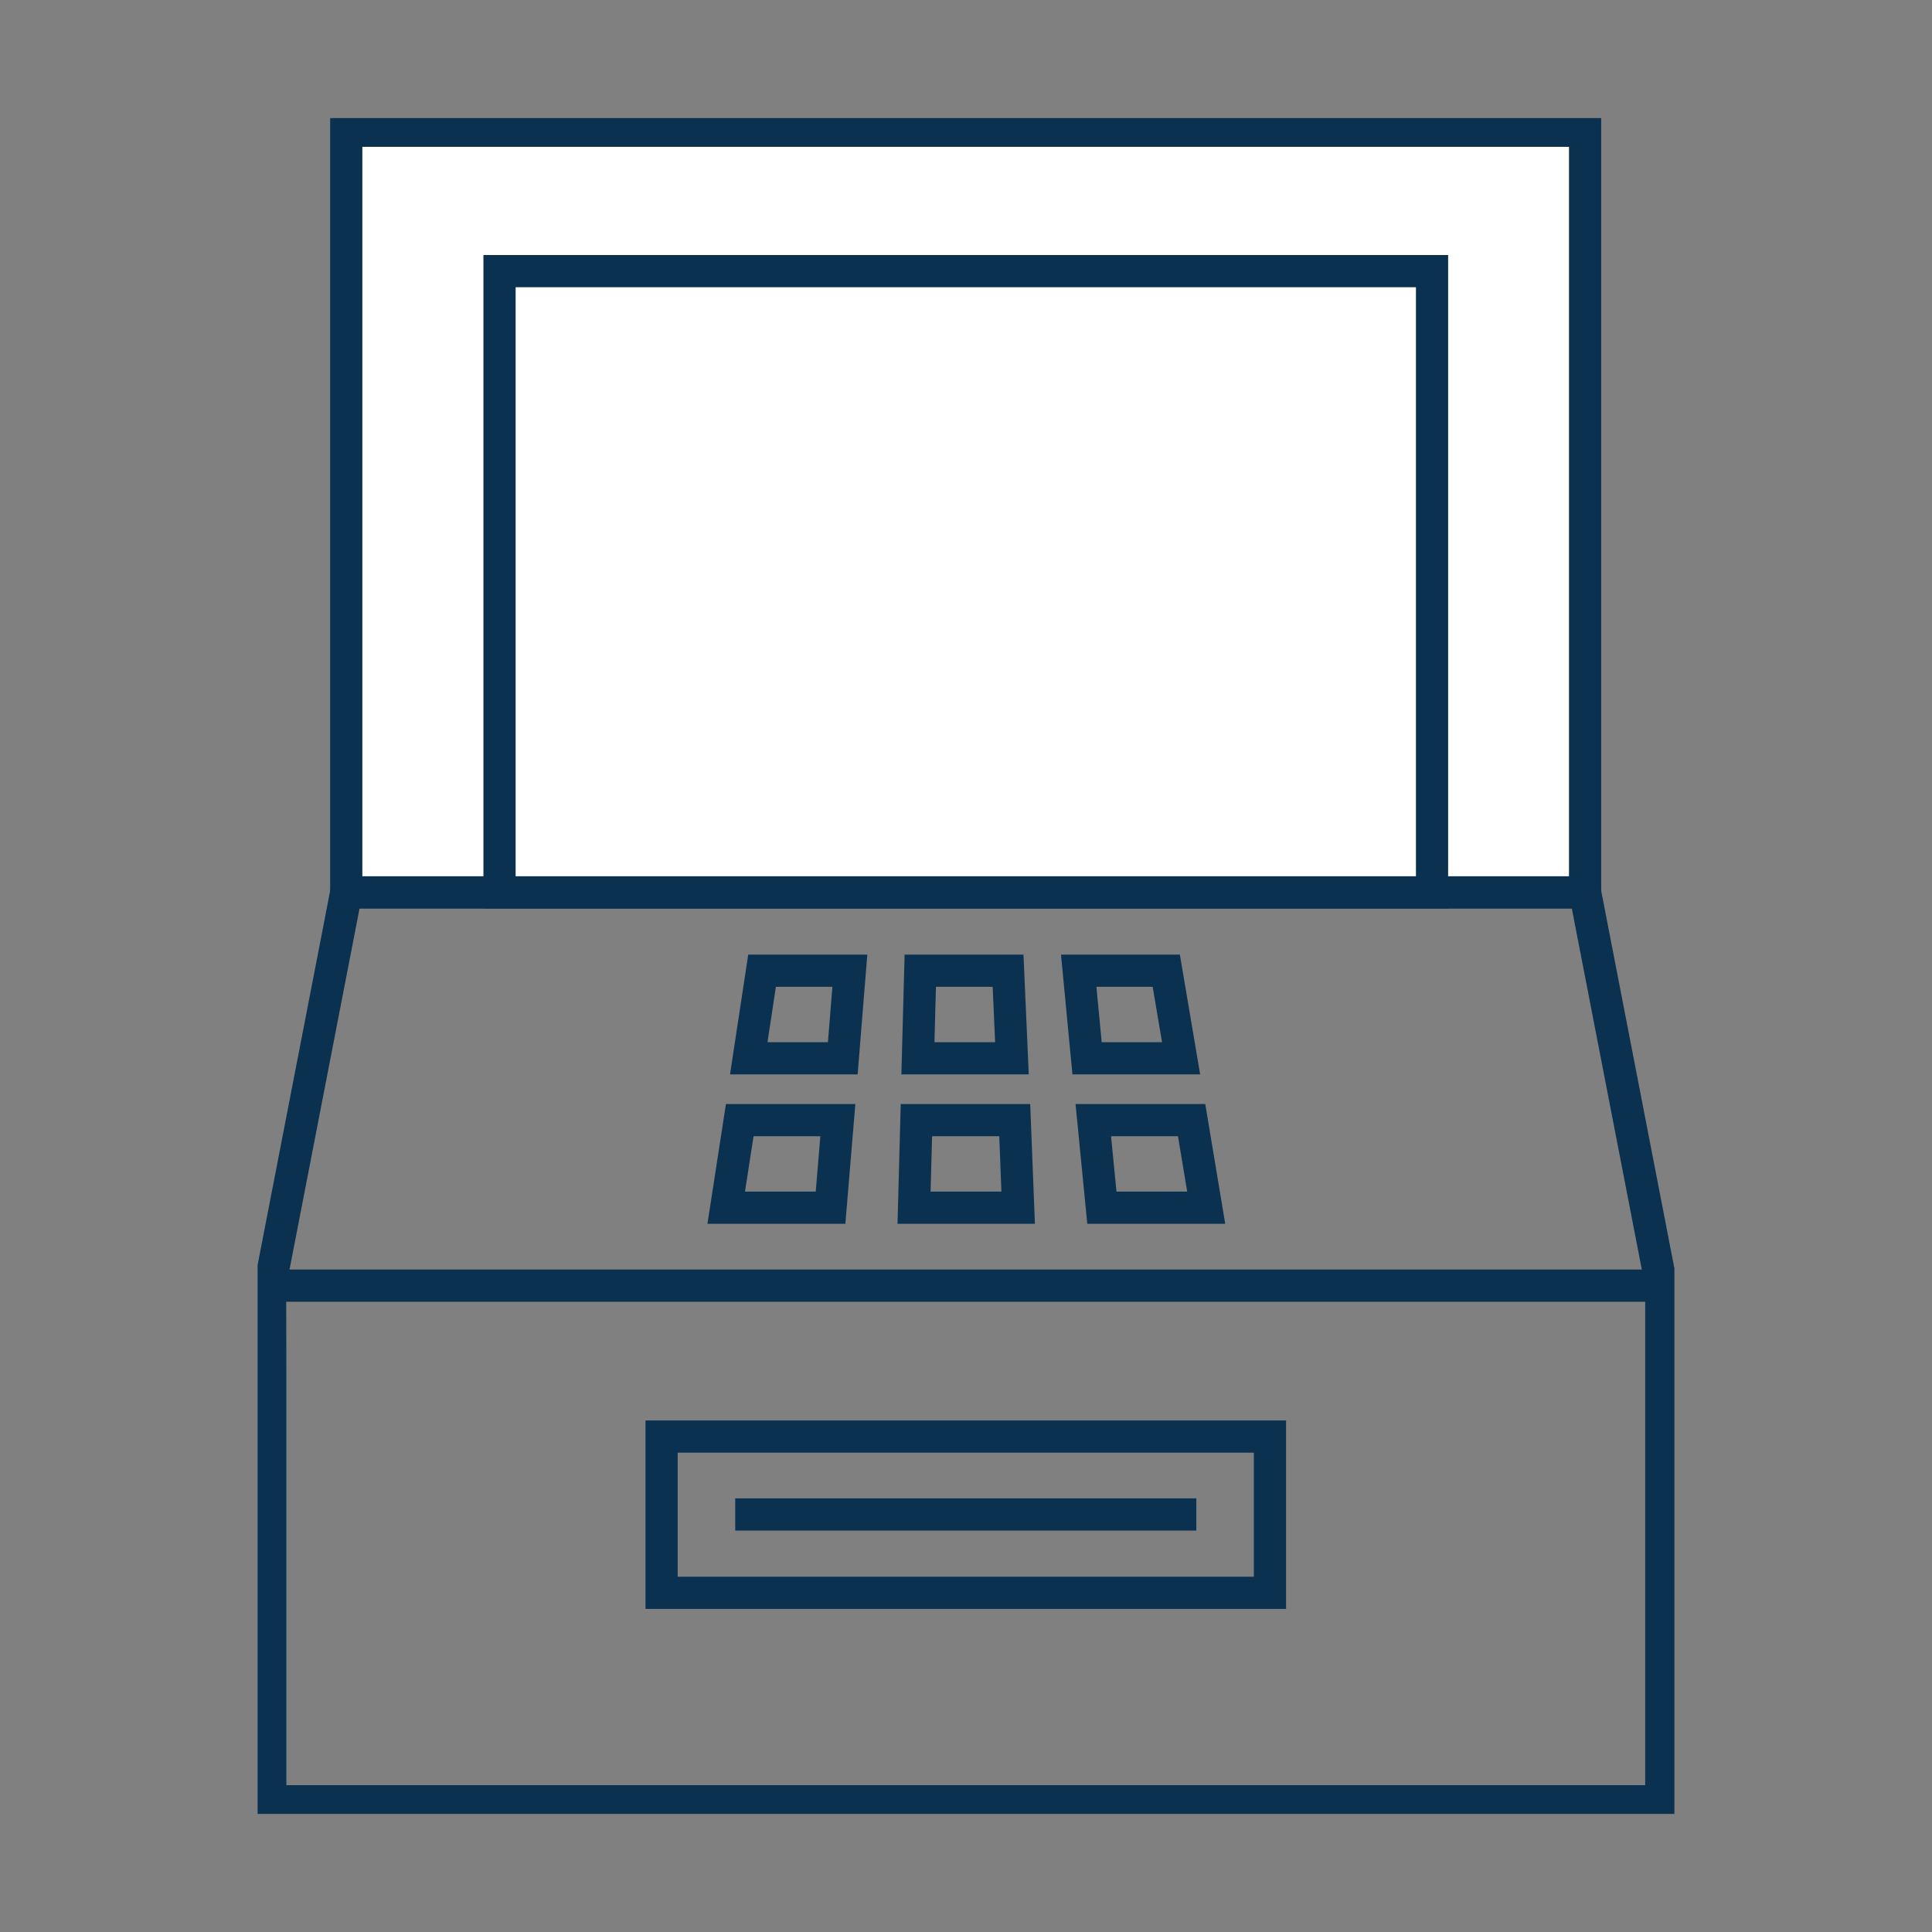
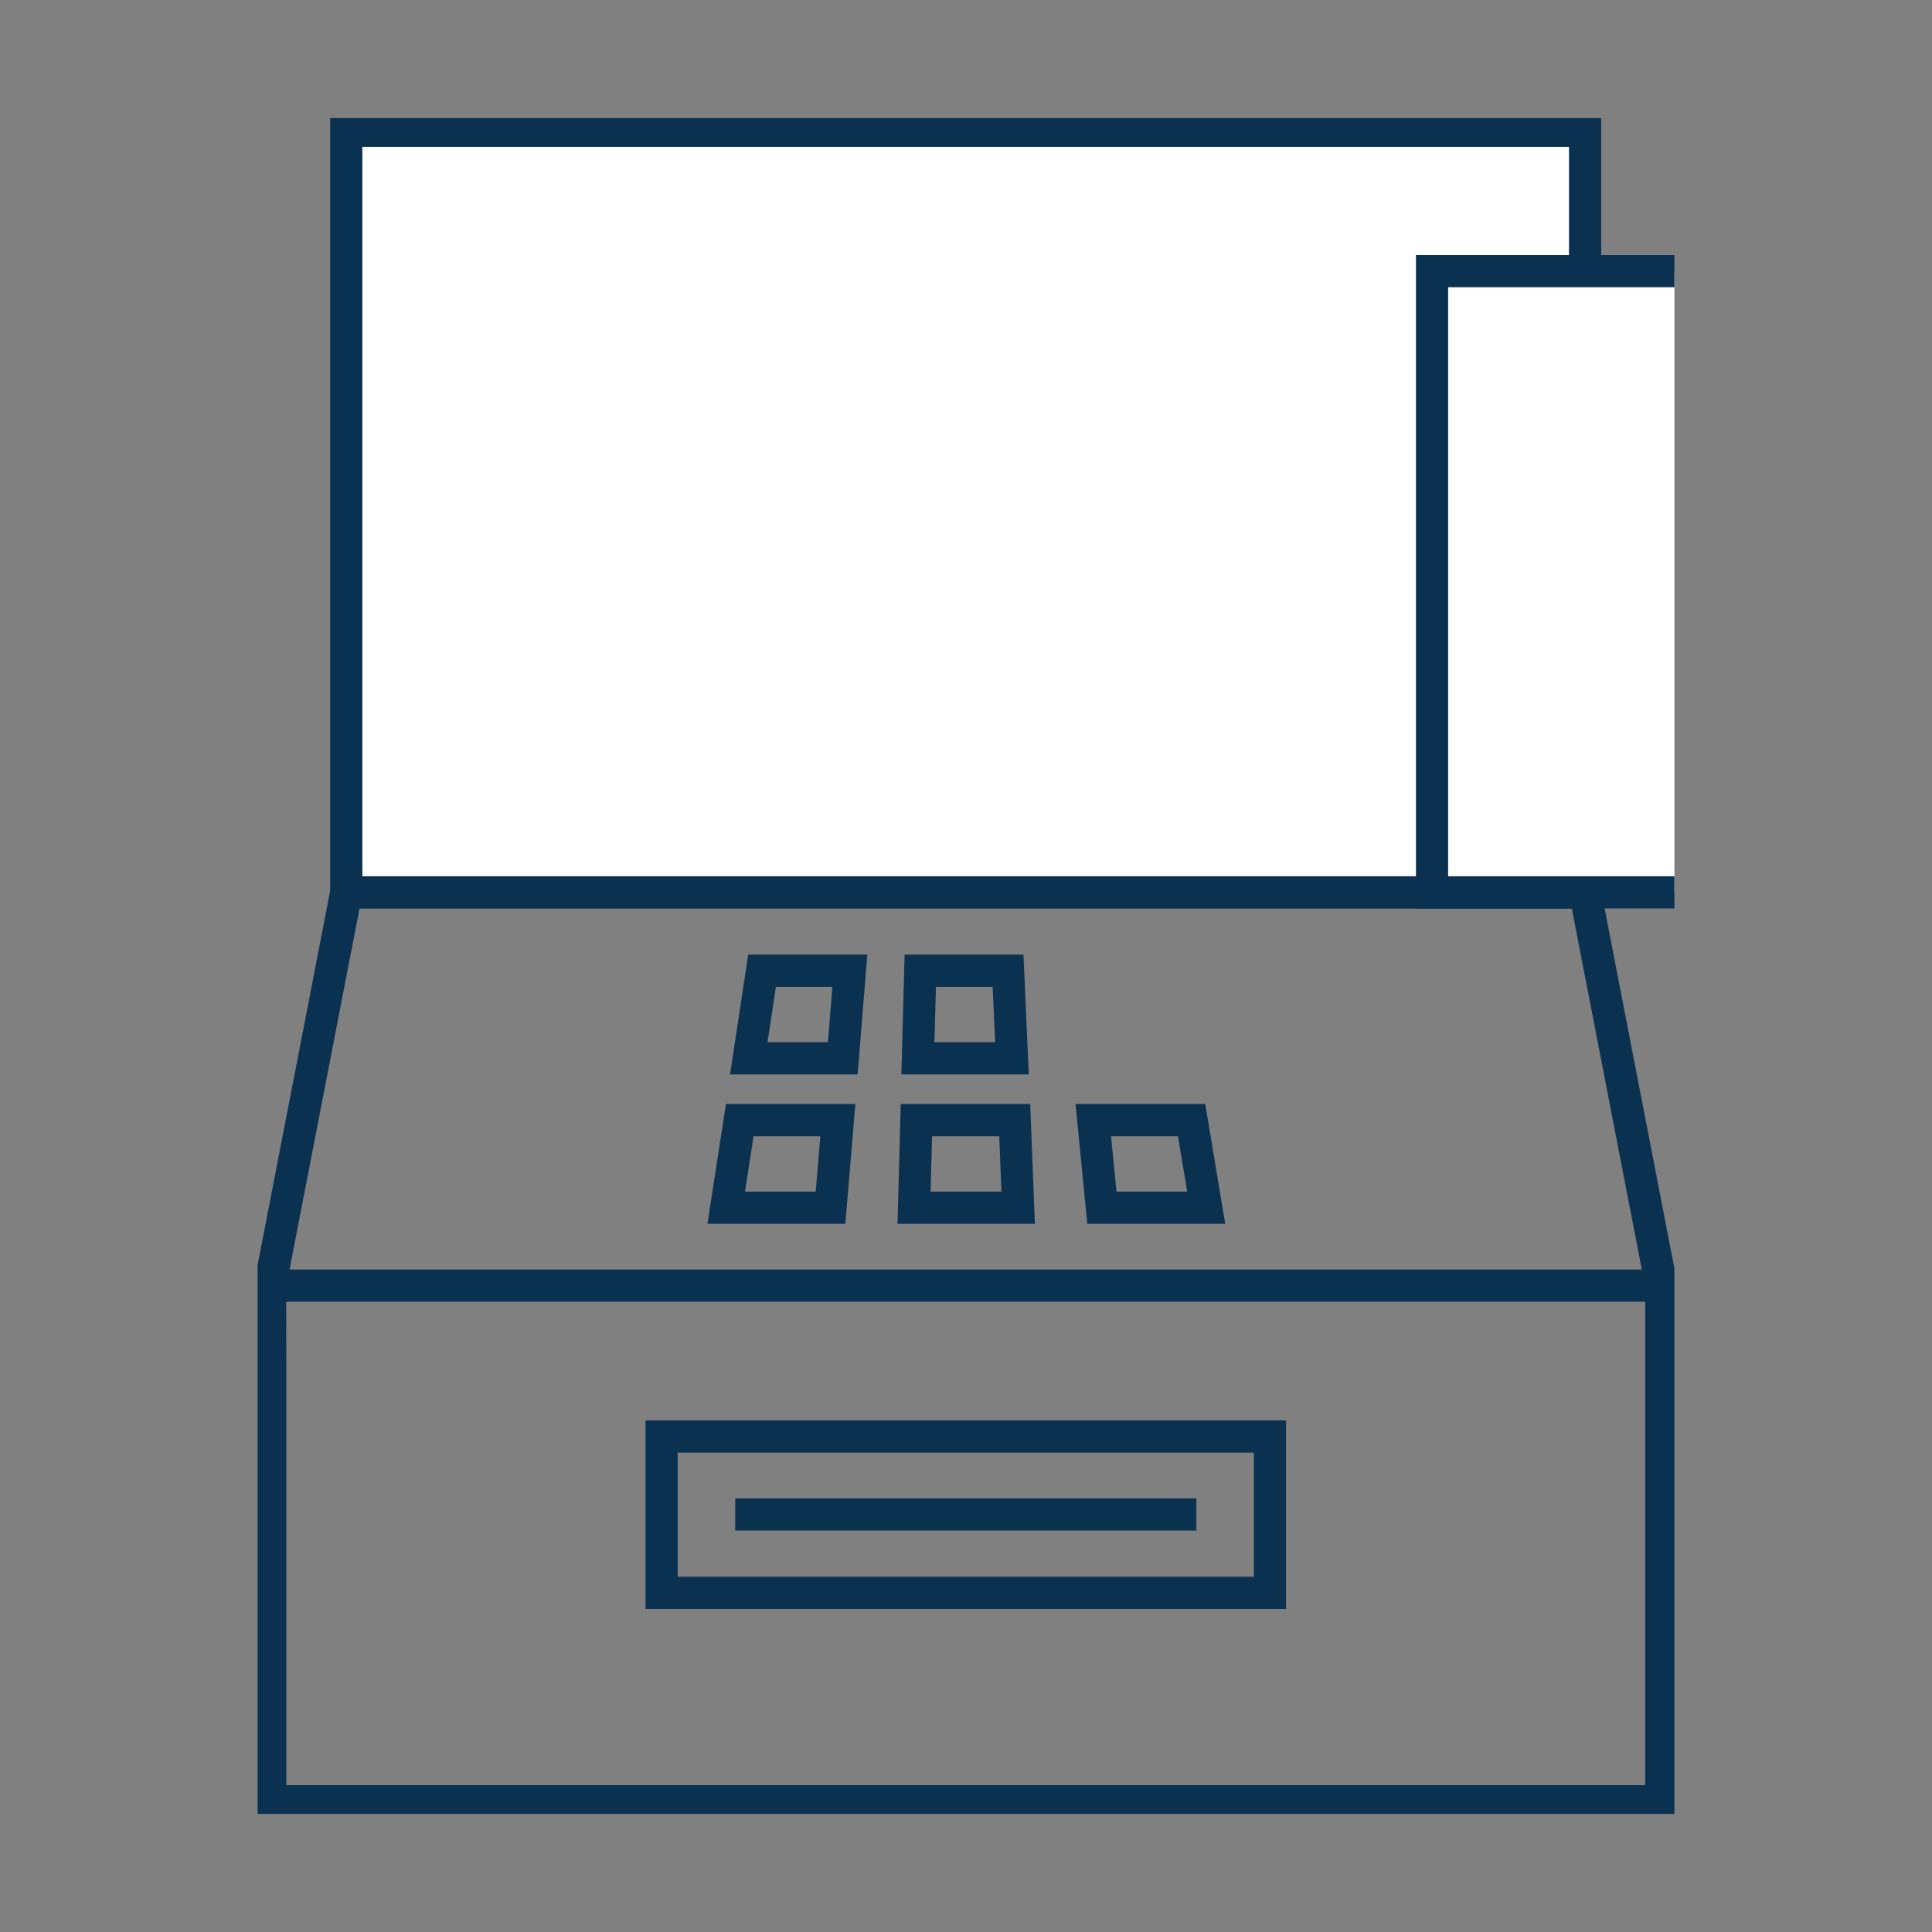
<svg xmlns="http://www.w3.org/2000/svg" xmlns:xlink="http://www.w3.org/1999/xlink" version="1.1" id="Layer_1" x="0px" y="0px" viewBox="0 0 90 90" style="enable-background:new 0 0 90 90;" xml:space="preserve">
  <rect x="0" y="0" width="90" height="90" fill="#808080" stroke="none" />
  <style type="text/css">
	.st0{clip-path:url(#SVGID_00000142158916214542169820000000778703972215845290_);}
	.st1{fill:none;stroke:#0B3150;stroke-width:1.5;stroke-miterlimit:10;}
	.st2{fill:#FFFFFF;stroke:#0B3150;stroke-width:1.5;stroke-miterlimit:10;}
</style>
  <g>
    <g>
      <g>
        <defs>
          <rect id="SVGID_1_" x="12" y="5.5" width="66" height="79" />
        </defs>
        <clipPath id="SVGID_00000011732144922929976690000011030747468803171256_">
          <use xlink:href="#SVGID_1_" style="overflow:visible;" />
        </clipPath>
        <g style="clip-path:url(#SVGID_00000011732144922929976690000011030747468803171256_);">
          <path class="st1" d="M12.59,63.74v20.17h64.8V63.74v-3.86l-3.55-18.31H16.13l-3.55,18.31L12.59,63.74L12.59,63.74z" />
          <path class="st1" d="M59.16,66.92H30.82v7.28h28.34V66.92z" />
          <path class="st2" d="M73.84,6.09H16.13v35.48h57.71V6.09z" />
-           <path class="st2" d="M66.71,12.63H23.27v28.94h43.44V12.63z" />
+           <path class="st2" d="M66.71,12.63v28.94h43.44V12.63z" />
          <path class="st1" d="M34.25,70.55h21.48" />
          <path class="st1" d="M39.26,49.3h-4.38l0.62-4.08h4.09L39.26,49.3z" />
          <path class="st1" d="M47.14,49.3h-4.38l0.11-4.08h4.09L47.14,49.3z" />
-           <path class="st1" d="M55.02,49.3h-4.38l-0.39-4.08h4.08L55.02,49.3z" />
          <path class="st1" d="M38.69,56.26h-4.86l0.63-4.08h4.57L38.69,56.26z" />
          <path class="st1" d="M47.43,56.26h-4.85l0.11-4.08h4.58L47.43,56.26z" />
          <path class="st1" d="M56.19,56.26h-4.86l-0.4-4.08h4.58L56.19,56.26z" />
          <path class="st1" d="M12.59,59.89h64.82" />
        </g>
      </g>
    </g>
  </g>
</svg>